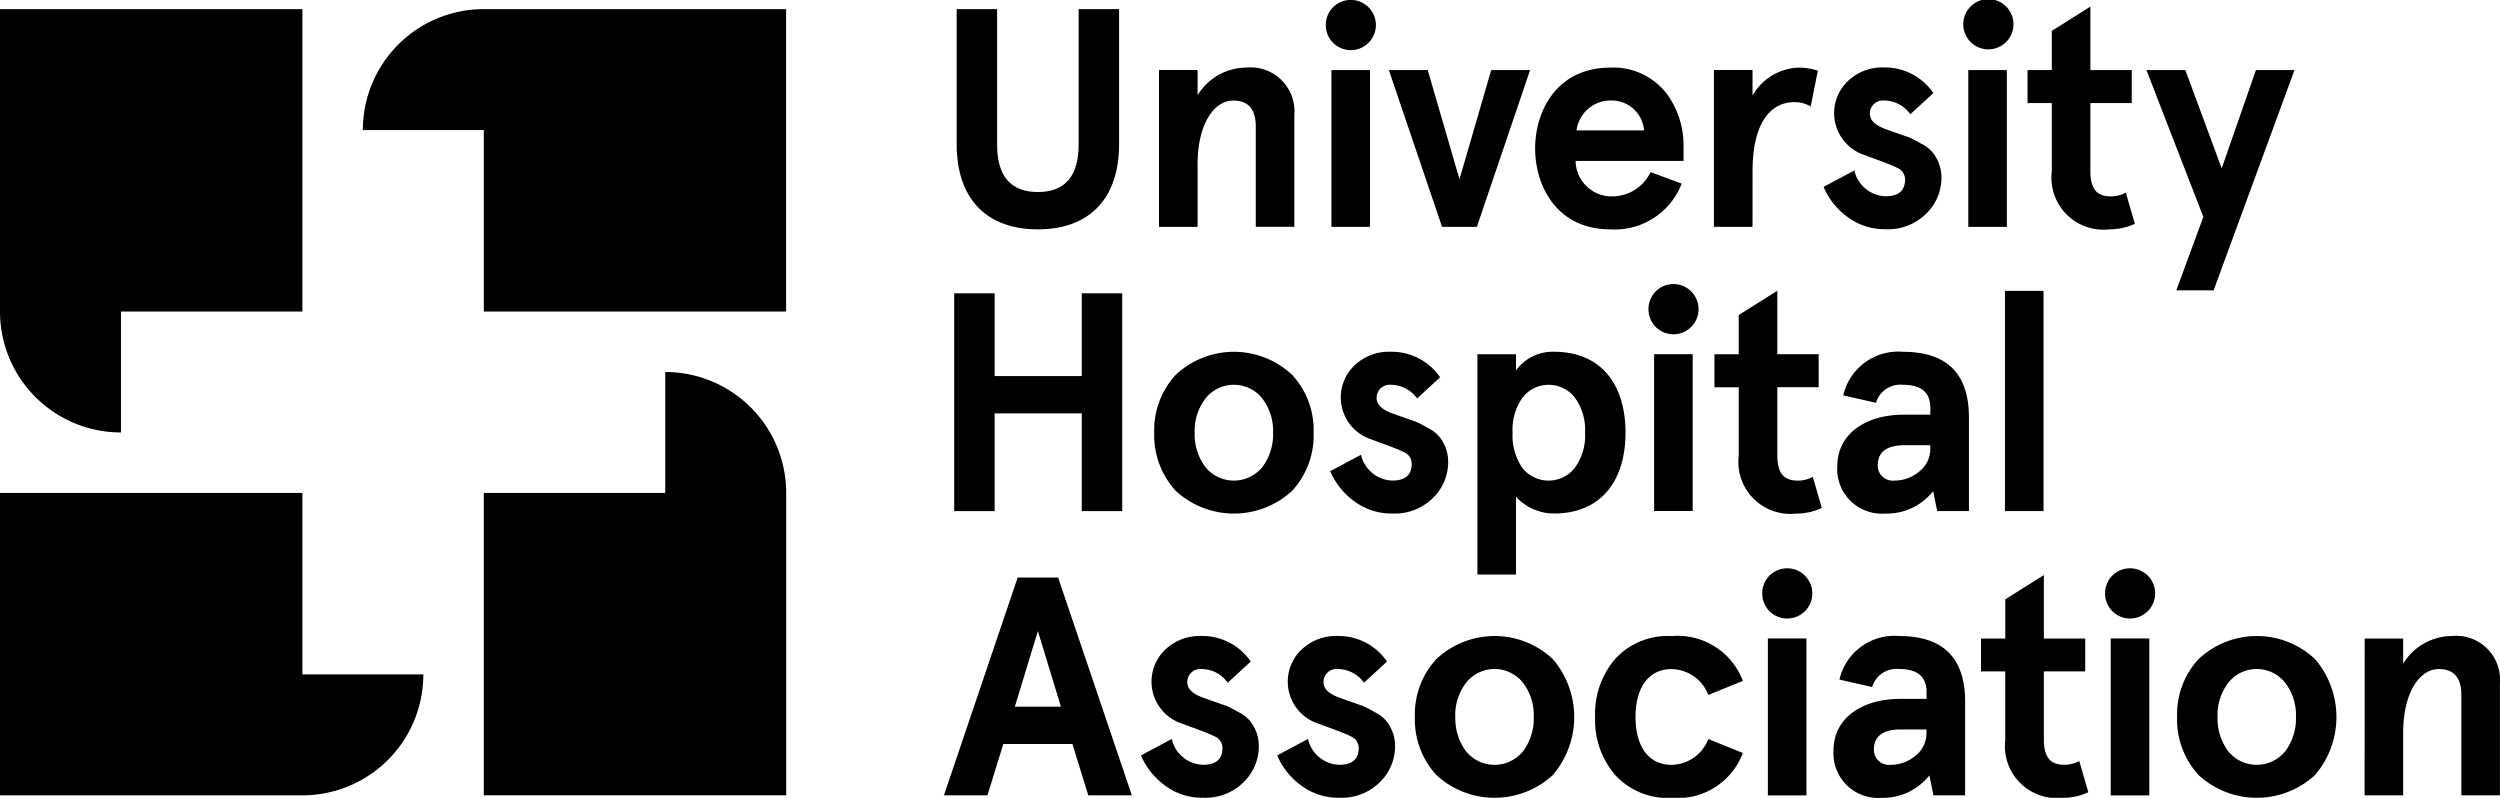
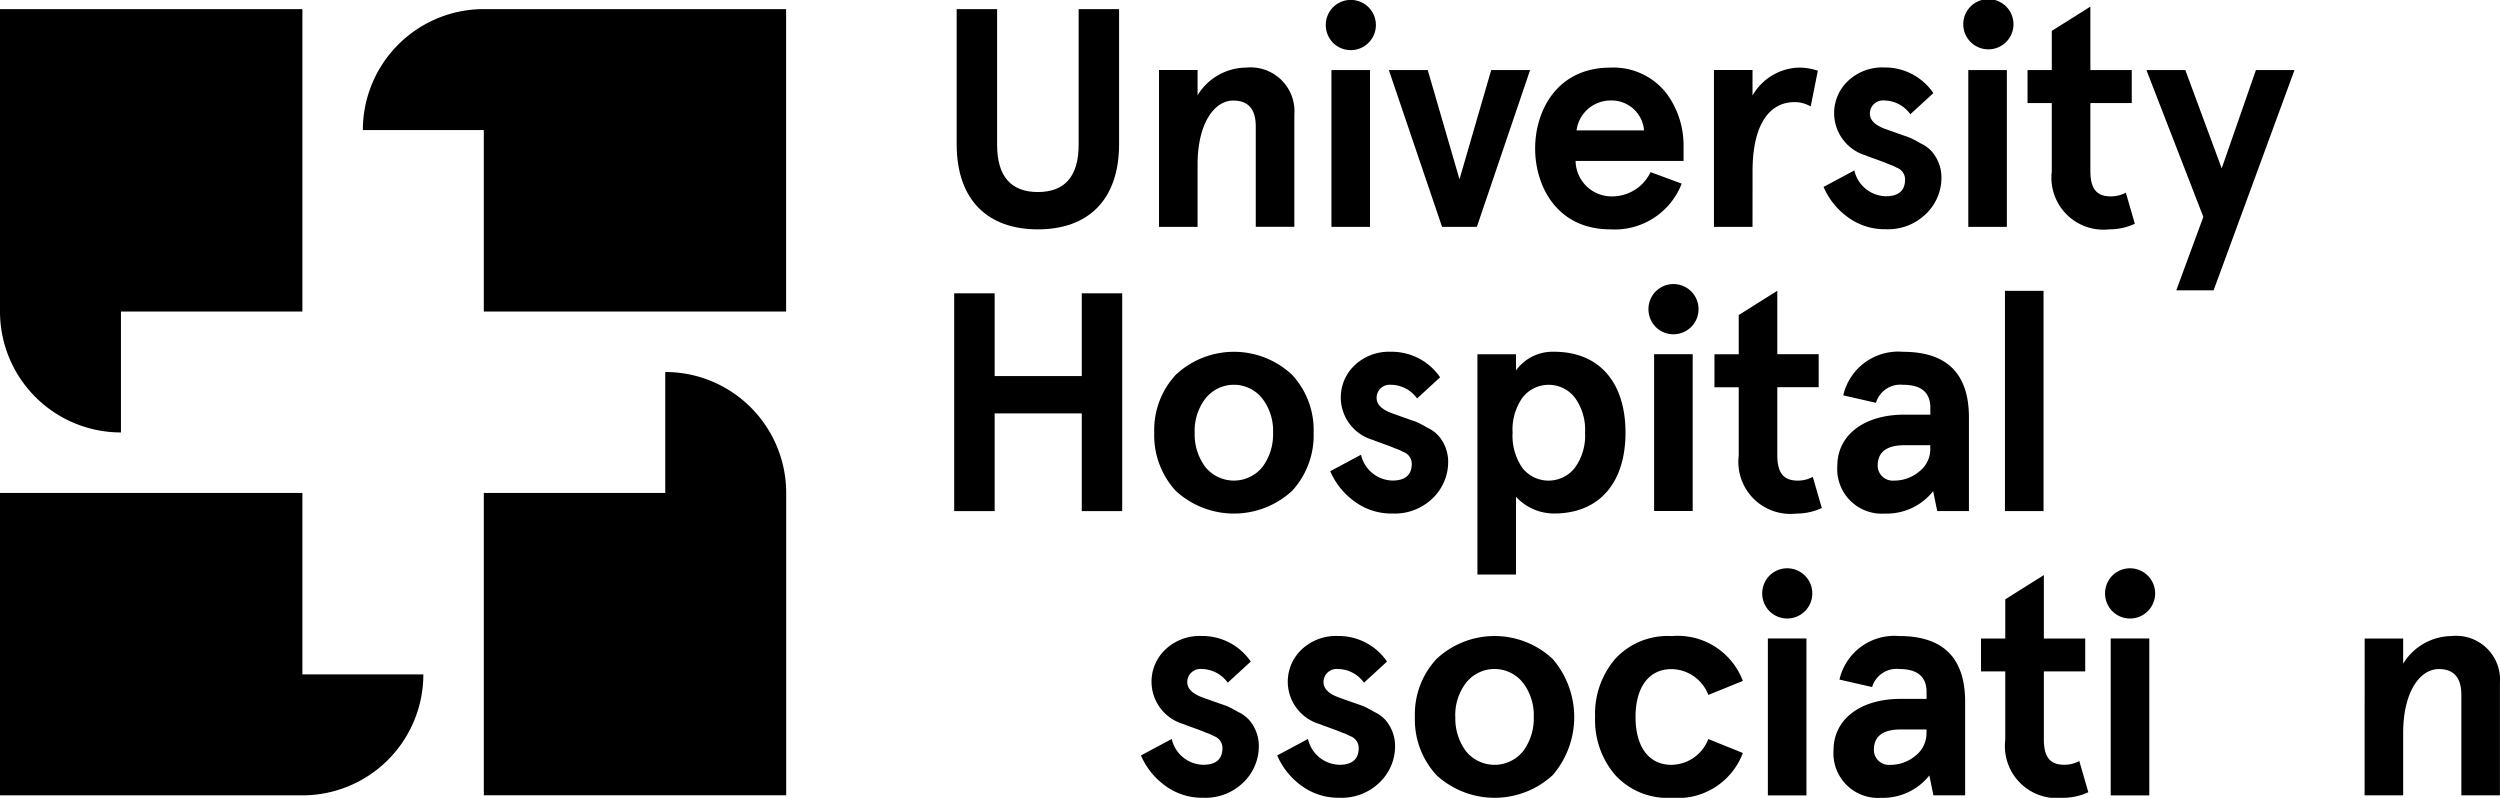
<svg xmlns="http://www.w3.org/2000/svg" viewBox="0 0 139.395 44.484">
  <defs />
  <g transform="translate(-3.583 -2.894)">
    <g transform="translate(56.215 2.894)">
      <path d="M53.286 3.281v7.528c0 3.14-1.752 4.753-4.528 4.753s-4.528-1.613-4.528-4.753V3.281h2.255v7.563c0 1.752.764 2.636 2.273 2.636s2.273-.885 2.273-2.636V3.281z" transform="translate(-43.52 -2.773)" />
      <path d="M52.827 5.9h2.151v1.409a3.2 3.2 0 0 1 2.706-1.543A2.448 2.448 0 0 1 60.373 8.4v6.244h-2.151v-5.6c0-.954-.416-1.44-1.249-1.44-1.109 0-1.995 1.353-1.995 3.555v3.487h-2.151z" transform="translate(-40.835 -1.997)" />
      <path d="M60.316 3.3a1.4 1.4 0 1 1 0 1.978 1.414 1.414 0 0 1 0-1.978zm-.088 3.5h2.151v8.743h-2.151z" transform="translate(-38.622 -2.894)" />
      <path d="M62.593 5.871h2.168l1.77 6.089L68.3 5.871h2.168L67.5 14.614h-1.941z" transform="translate(-37.785 -1.965)" />
      <path d="M77.083 10.969h-6.02a2.009 2.009 0 0 0 2.064 1.978 2.376 2.376 0 0 0 2.117-1.353l1.735.642a4 4 0 0 1-3.972 2.55c-3 0-4.2-2.429-4.2-4.51s1.2-4.509 4.2-4.509a3.749 3.749 0 0 1 3.139 1.457 4.868 4.868 0 0 1 .937 2.862zm-5.967-1.7h3.764A1.814 1.814 0 0 0 73.007 7.6a1.912 1.912 0 0 0-1.891 1.67z" transform="translate(-35.843 -1.997)" />
      <path d="M78.556 14.647h-2.151V5.9h2.151v1.426a3.081 3.081 0 0 1 2.584-1.56 3.435 3.435 0 0 1 1.059.173l-.4 1.995a1.76 1.76 0 0 0-.9-.243c-1.37 0-2.341 1.2-2.341 3.85z" transform="translate(-33.471 -1.997)" />
      <path d="M87.185 7.189L85.9 8.367a1.811 1.811 0 0 0-1.455-.767.729.729 0 0 0-.8.728c0 .364.277.642.832.85l.625.224.747.261a5.874 5.874 0 0 1 .625.329 1.927 1.927 0 0 1 .623.451 2.216 2.216 0 0 1 .538 1.421 2.8 2.8 0 0 1-.867 2.064 3.02 3.02 0 0 1-2.238.85 3.461 3.461 0 0 1-2.168-.711 4.039 4.039 0 0 1-1.3-1.648l1.717-.919a1.842 1.842 0 0 0 1.752 1.44c.711 0 1.076-.312 1.076-.937a.7.7 0 0 0-.468-.659 2.975 2.975 0 0 0-.486-.209c-.3-.139-.9-.329-1.232-.469a2.463 2.463 0 0 1-.988-4.163 2.778 2.778 0 0 1 2.012-.745 3.261 3.261 0 0 1 2.74 1.431z" transform="translate(-32.016 -1.997)" />
      <path d="M87.374 3.3a1.4 1.4 0 1 1 1.978 1.978A1.4 1.4 0 0 1 87.374 3.3zm-.087 3.5h2.151v8.743h-2.151z" transform="translate(-30.171 -2.894)" />
      <path d="M95.713 15.283a3.332 3.332 0 0 1-1.423.312 2.9 2.9 0 0 1-3.209-3.227V8.552h-1.352V6.713h1.353V4.528l2.151-1.353v3.538h2.307v1.839h-2.307v3.782c0 1.041.382 1.423 1.144 1.423a1.744 1.744 0 0 0 .833-.209z" transform="translate(-29.31 -2.807)" />
      <path d="M94.78 5.871h2.169l2.029 5.482 1.908-5.482h2.151l-4.51 12.282h-2.082l1.509-4.094z" transform="translate(-27.732 -1.965)" />
      <path d="M44.125 27.5V15.357h2.256v4.614h4.857v-4.614h2.255V27.5h-2.255v-5.448h-4.857V27.5z" transform="translate(-43.553 .998)" />
      <path d="M52.624 22.351a4.525 4.525 0 0 1 1.2-3.226 4.74 4.74 0 0 1 6.487 0 4.525 4.525 0 0 1 1.2 3.226 4.57 4.57 0 0 1-1.2 3.244 4.787 4.787 0 0 1-6.487 0 4.57 4.57 0 0 1-1.2-3.244zm2.255 0a3.046 3.046 0 0 0 .589 1.908 2.05 2.05 0 0 0 3.193 0 3.046 3.046 0 0 0 .589-1.908 2.962 2.962 0 0 0-.589-1.89 2.022 2.022 0 0 0-3.193 0 2.962 2.962 0 0 0-.589 1.89z" transform="translate(-40.898 1.774)" />
      <path d="M66.227 19.265l-1.283 1.178a1.811 1.811 0 0 0-1.457-.762.729.729 0 0 0-.8.728c0 .364.277.642.832.85l.625.224.747.261a5.758 5.758 0 0 1 .623.329 1.92 1.92 0 0 1 .625.451 2.216 2.216 0 0 1 .538 1.421 2.8 2.8 0 0 1-.867 2.064 3.02 3.02 0 0 1-2.238.85 3.461 3.461 0 0 1-2.168-.711A4.054 4.054 0 0 1 60.1 24.5l1.718-.919a1.842 1.842 0 0 0 1.752 1.44c.711 0 1.076-.312 1.076-.937a.7.7 0 0 0-.469-.659 2.975 2.975 0 0 0-.486-.209c-.3-.139-.9-.329-1.232-.468a2.463 2.463 0 0 1-.988-4.163 2.778 2.778 0 0 1 2.012-.745 3.261 3.261 0 0 1 2.744 1.425z" transform="translate(-38.562 1.774)" />
      <path d="M68.507 25.925v4.337h-2.151V17.98h2.151v.9a2.527 2.527 0 0 1 2.117-1.041c2.567 0 3.989 1.752 3.989 4.509s-1.423 4.51-3.989 4.51a2.885 2.885 0 0 1-2.117-.933zm3.85-3.573a3.03 3.03 0 0 0-.572-1.959 1.847 1.847 0 0 0-2.913 0 3.1 3.1 0 0 0-.555 1.959 3.152 3.152 0 0 0 .555 1.978 1.861 1.861 0 0 0 2.913-.017 3.032 3.032 0 0 0 .572-1.962z" transform="translate(-36.61 1.774)" />
      <path d="M74.025 15.373a1.4 1.4 0 1 1 0 1.978 1.416 1.416 0 0 1 0-1.978zm-.087 3.5h2.151v8.743h-2.151z" transform="translate(-34.34 .877)" />
      <path d="M82.413 27.359a3.332 3.332 0 0 1-1.423.312 2.9 2.9 0 0 1-3.21-3.227v-3.816h-1.353v-1.839h1.353V16.6l2.151-1.353v3.538h2.307v1.839h-2.307v3.786c0 1.041.382 1.423 1.146 1.423a1.739 1.739 0 0 0 .832-.209z" transform="translate(-33.464 .965)" />
      <path d="M81.977 20.27a3.144 3.144 0 0 1 3.331-2.428c2.446 0 3.677 1.214 3.677 3.66v5.22h-1.769l-.226-1.11a3.3 3.3 0 0 1-2.69 1.25 2.485 2.485 0 0 1-2.654-2.654c0-1.735 1.509-2.862 3.73-2.862h1.457v-.382c0-.85-.5-1.283-1.526-1.283a1.421 1.421 0 0 0-1.507 1.005zm2.828 4.753a2.146 2.146 0 0 0 1.4-.5 1.579 1.579 0 0 0 .625-1.3v-.173h-1.44c-.988 0-1.492.382-1.492 1.127a.835.835 0 0 0 .907.846z" transform="translate(-31.833 1.774)" />
      <path d="M88.769 15.251h2.151v12.281h-2.151z" transform="translate(-29.609 .965)" />
-       <path d="M51.737 39.575l-.885-2.862H47l-.885 2.862h-2.426L47.8 27.433h2.255l4.112 12.142zm-2.81-9.159l-1.283 4.215h2.567z" transform="translate(-43.689 4.77)" />
      <path d="M58.182 31.341L56.9 32.519a1.811 1.811 0 0 0-1.457-.762.729.729 0 0 0-.8.728c0 .364.277.642.832.85l.625.224.747.261a5.873 5.873 0 0 1 .625.329 1.927 1.927 0 0 1 .623.451 2.216 2.216 0 0 1 .538 1.421 2.8 2.8 0 0 1-.867 2.064 3.02 3.02 0 0 1-2.238.85 3.461 3.461 0 0 1-2.168-.711 4.039 4.039 0 0 1-1.3-1.648l1.717-.919a1.842 1.842 0 0 0 1.752 1.44c.711 0 1.076-.312 1.076-.937a.7.7 0 0 0-.468-.659 2.975 2.975 0 0 0-.486-.209c-.3-.139-.9-.329-1.232-.468a2.463 2.463 0 0 1-.988-4.163 2.778 2.778 0 0 1 2.012-.745 3.261 3.261 0 0 1 2.739 1.425z" transform="translate(-41.075 5.546)" />
      <path d="M63.971 31.341l-1.283 1.178a1.811 1.811 0 0 0-1.457-.762.729.729 0 0 0-.8.728c0 .364.277.642.832.85l.625.224.747.261a5.872 5.872 0 0 1 .625.329 1.927 1.927 0 0 1 .623.451 2.216 2.216 0 0 1 .538 1.421 2.8 2.8 0 0 1-.867 2.064 3.02 3.02 0 0 1-2.238.85 3.461 3.461 0 0 1-2.168-.711 4.039 4.039 0 0 1-1.3-1.648l1.717-.919a1.842 1.842 0 0 0 1.752 1.44c.711 0 1.076-.312 1.076-.937a.7.7 0 0 0-.468-.659 2.975 2.975 0 0 0-.486-.209c-.3-.139-.9-.329-1.232-.468a2.463 2.463 0 0 1-.988-4.163 2.778 2.778 0 0 1 2.012-.745 3.261 3.261 0 0 1 2.74 1.425z" transform="translate(-39.266 5.546)" />
      <path d="M63.7 34.427a4.525 4.525 0 0 1 1.2-3.226 4.74 4.74 0 0 1 6.487 0 4.97 4.97 0 0 1 0 6.47 4.787 4.787 0 0 1-6.487 0 4.57 4.57 0 0 1-1.2-3.244zm2.255 0a3.046 3.046 0 0 0 .589 1.908 2.049 2.049 0 0 0 3.192 0 3.047 3.047 0 0 0 .591-1.908 2.963 2.963 0 0 0-.591-1.89 2.021 2.021 0 0 0-3.192 0 2.962 2.962 0 0 0-.593 1.89z" transform="translate(-37.44 5.546)" />
      <path d="M79.594 36.44a3.881 3.881 0 0 1-3.972 2.5 3.963 3.963 0 0 1-3.156-1.283 4.7 4.7 0 0 1-1.11-3.227 4.7 4.7 0 0 1 1.11-3.226 3.963 3.963 0 0 1 3.156-1.283 3.881 3.881 0 0 1 3.972 2.5l-1.925.781a2.231 2.231 0 0 0-2.047-1.44c-1.318 0-2.012 1.075-2.012 2.671s.69 2.667 2.011 2.667a2.231 2.231 0 0 0 2.047-1.44z" transform="translate(-35.048 5.546)" />
      <path d="M78.859 27.449a1.4 1.4 0 1 1 0 1.978 1.416 1.416 0 0 1 0-1.978zm-.087 3.5h2.151V39.7h-2.151z" transform="translate(-32.831 4.649)" />
      <path d="M81.816 32.346a3.143 3.143 0 0 1 3.331-2.428c2.446 0 3.677 1.214 3.677 3.66V38.8h-1.769l-.226-1.11a3.3 3.3 0 0 1-2.689 1.249 2.485 2.485 0 0 1-2.654-2.654c0-1.735 1.509-2.862 3.73-2.862h1.457v-.383c0-.85-.5-1.283-1.526-1.283a1.421 1.421 0 0 0-1.509 1.005zm2.828 4.754a2.146 2.146 0 0 0 1.4-.5 1.582 1.582 0 0 0 .625-1.3v-.173h-1.44c-.99 0-1.492.382-1.492 1.127a.834.834 0 0 0 .907.846z" transform="translate(-31.884 5.546)" />
      <path d="M93.736 39.435a3.332 3.332 0 0 1-1.423.312 2.9 2.9 0 0 1-3.209-3.227V32.7h-1.352v-1.835h1.353V28.68l2.151-1.353v3.538h2.307V32.7h-2.307v3.782c0 1.041.381 1.423 1.144 1.423a1.735 1.735 0 0 0 .832-.209z" transform="translate(-29.927 4.737)" />
      <path d="M93.425 27.449a1.4 1.4 0 1 1 0 1.978 1.416 1.416 0 0 1 0-1.978zm-.087 3.5h2.151V39.7h-2.151z" transform="translate(-28.281 4.649)" />
-       <path d="M96.084 34.427a4.525 4.525 0 0 1 1.2-3.226 4.74 4.74 0 0 1 6.487 0 4.97 4.97 0 0 1 0 6.47 4.787 4.787 0 0 1-6.487 0 4.57 4.57 0 0 1-1.2-3.244zm2.255 0a3.046 3.046 0 0 0 .589 1.908 2.049 2.049 0 0 0 3.192 0 3.047 3.047 0 0 0 .591-1.908 2.963 2.963 0 0 0-.591-1.89 2.021 2.021 0 0 0-3.192 0 2.962 2.962 0 0 0-.589 1.89z" transform="translate(-27.325 5.546)" />
      <path d="M104.053 30.056h2.147v1.405a3.2 3.2 0 0 1 2.706-1.543 2.448 2.448 0 0 1 2.689 2.636V38.8h-2.151v-5.6c0-.954-.416-1.44-1.249-1.44-1.11 0-1.995 1.353-1.995 3.555V38.8h-2.151z" transform="translate(-24.836 5.546)" />
    </g>
    <g transform="translate(3.583 3.402)">
      <path d="M20.444 23.837H3.583V40.7h16.861a6.744 6.744 0 0 0 6.744-6.744h-6.744z" transform="translate(-3.583 3.139)" />
      <path d="M25.744 3.281A6.744 6.744 0 0 0 19 10.025h6.744v10.117H42.6V3.281z" transform="translate(1.232 -3.281)" />
      <path d="M34.256 18.7v6.744H24.139V42.3H41V25.442a6.744 6.744 0 0 0-6.744-6.742z" transform="translate(2.837 1.534)" />
      <path d="M10.327 26.886v-6.744h10.117V3.281H3.583v16.861a6.744 6.744 0 0 0 6.744 6.744z" transform="translate(-3.583 -3.281)" />
    </g>
  </g>
</svg>